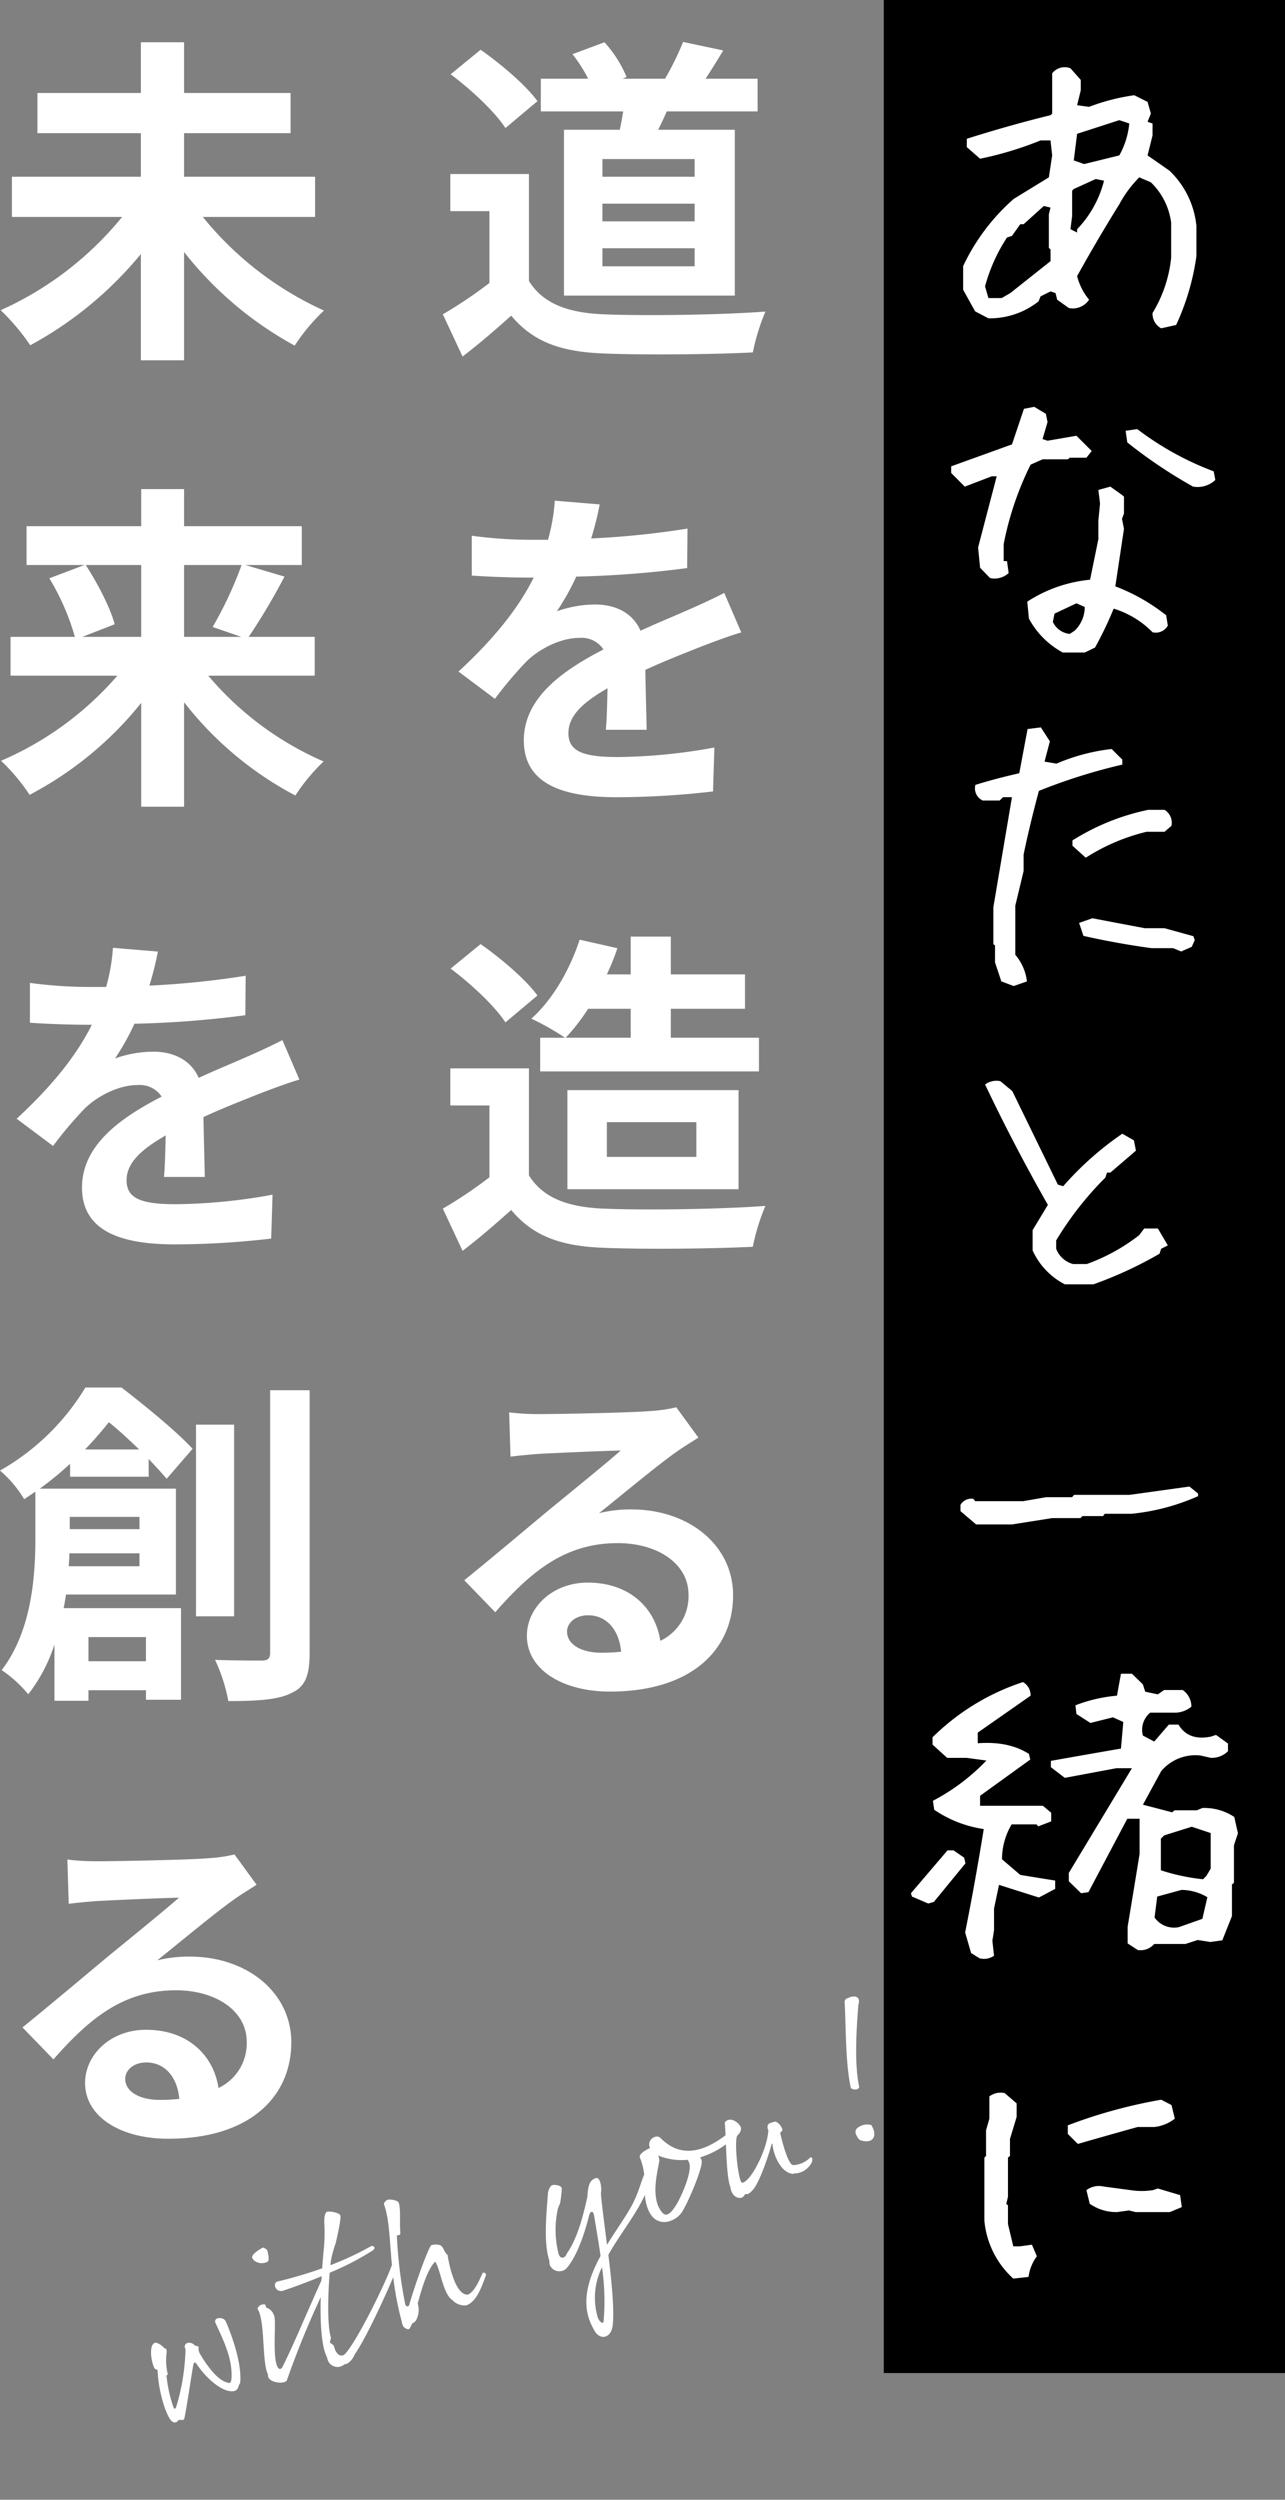
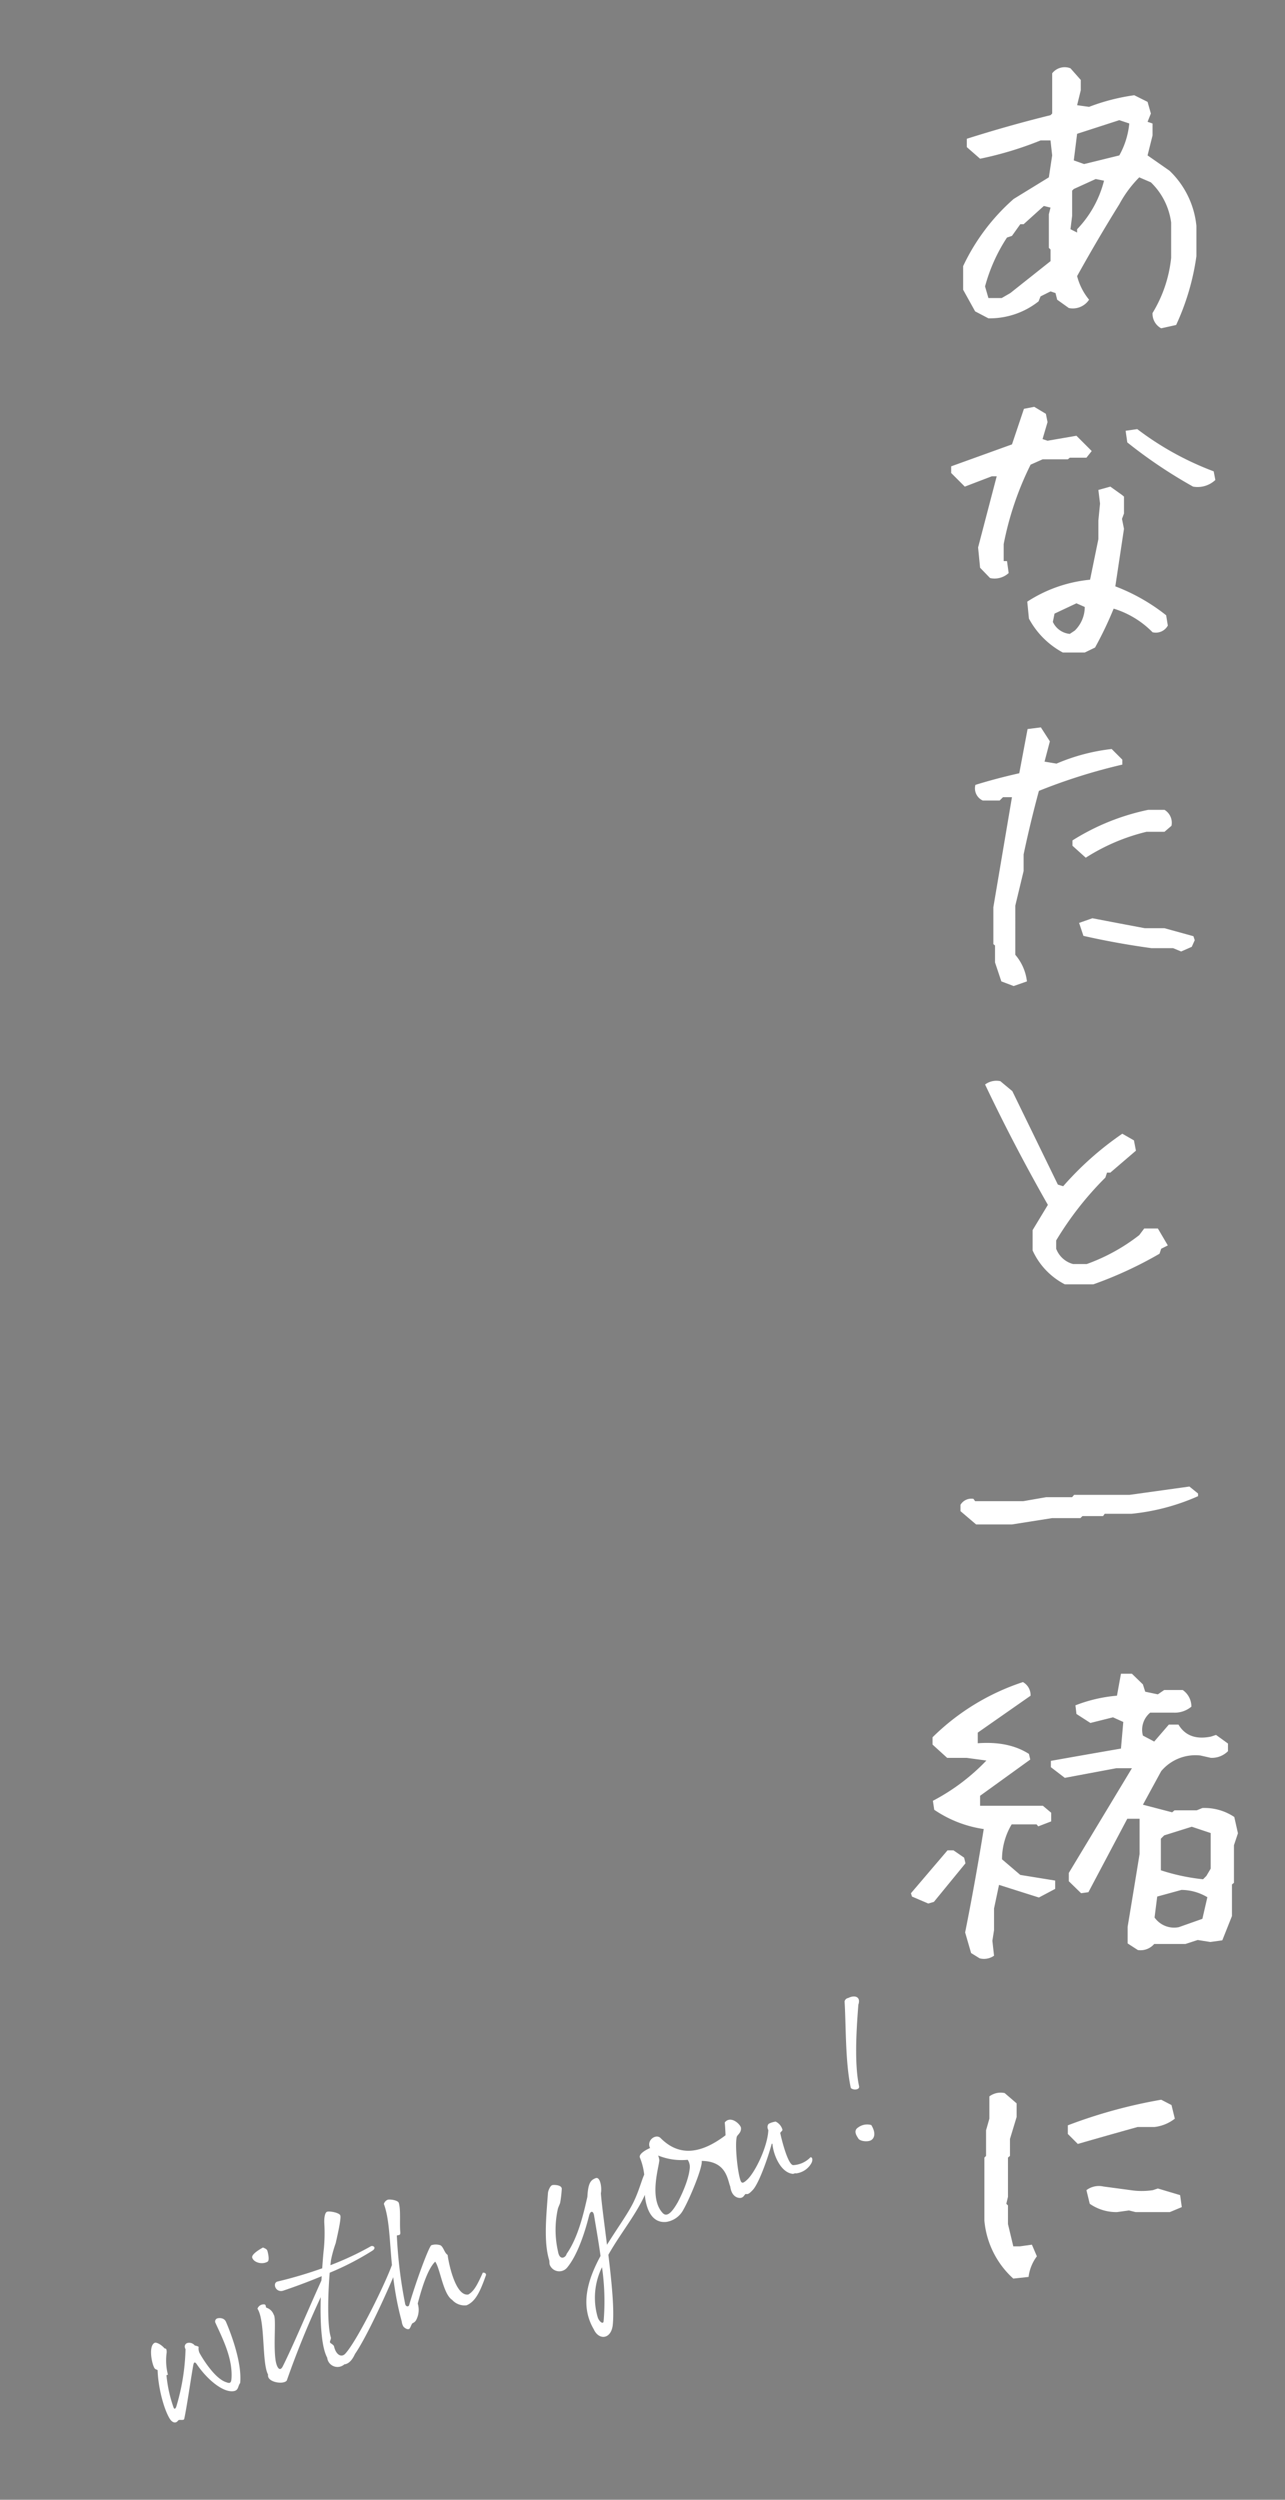
<svg xmlns="http://www.w3.org/2000/svg" width="253.026" height="491.934" viewBox="0 0 253.026 491.934">
  <rect x="0" y="0" width="253.026" height="491.934" fill="#808080" stroke="none" />
  <g id="r_copy" transform="translate(-1666.974 1050.628)">
-     <rect id="長方形_412" data-name="長方形 412" width="79" height="467" transform="translate(1841 -1050.628)" />
-     <path id="パス_5589" data-name="パス 5589" d="M17.755-30.217H-.4V-33.7H17.755Zm0,8.777H-.4v-3.484H17.755Zm0,8.844H-.4v-3.551H17.755ZM-7.973-39.463V-6.834H25.661V-39.463H10.586c.536-1.139,1.139-2.345,1.675-3.618H30.15v-6.432H19.9c1.072-1.608,2.278-3.551,3.484-5.561l-7.906-1.675a55.353,55.353,0,0,1-3.551,7.236H3.551l.8-.335A23.76,23.76,0,0,0,0-56.682l-6.3,2.345a28.044,28.044,0,0,1,3.082,4.824h-9.313v6.432H3.685c-.2,1.206-.4,2.412-.67,3.618ZM-13.2-45.091c-2.278-3.149-7.169-7.3-11.189-10.117l-5.9,4.824c3.953,2.948,8.71,7.37,10.787,10.586Zm-1.675,14.338H-30.351v7.3h7.7V-9.313a87.99,87.99,0,0,1-9.179,6.164l3.886,8.308c3.685-2.814,6.633-5.427,9.581-8.04C-14,2.345-8.509,4.221-.268,4.556c7.973.335,21.44.2,29.48-.2a41.729,41.729,0,0,1,2.479-8.04c-8.911.67-23.986.871-31.825.536C-7.1-3.417-12.127-5.226-14.874-9.715ZM-.938,34.266l-8.844-.737a37.249,37.249,0,0,1-1.34,7.7h-3.216a87.178,87.178,0,0,1-11.792-.8v7.839c3.685.268,8.576.4,11.323.4h.871c-3.015,6.03-7.772,11.993-14.807,18.492l7.169,5.36a77.14,77.14,0,0,1,6.231-7.37c2.546-2.479,6.7-4.623,10.452-4.623A5.155,5.155,0,0,1-.2,62.808C-7.839,66.761-15.879,72.121-15.879,80.7c0,8.643,7.772,11.189,18.291,11.189a167.6,167.6,0,0,0,18.961-1.139l.268-8.643A109.6,109.6,0,0,1,2.613,83.98c-6.566,0-9.715-1.005-9.715-4.69,0-3.35,2.68-5.963,7.7-8.844C.536,73.394.469,76.61.268,78.62h8.04c-.067-3.082-.2-8.04-.268-11.792,4.087-1.876,7.906-3.35,10.921-4.556,2.278-.871,5.829-2.211,7.973-2.814l-3.35-7.772c-2.479,1.273-4.824,2.345-7.437,3.484C13.4,56.376,10.586,57.515,7.1,59.123c-1.474-3.417-4.824-5.159-8.911-5.159A22.7,22.7,0,0,0-9.38,55.3,46.78,46.78,0,0,0-5.561,48.47a199.586,199.586,0,0,0,21.842-1.675l.067-7.772A169.621,169.621,0,0,1-2.613,40.966,64.1,64.1,0,0,0-.938,34.266Zm6.1,99.256v5.695h-12.8a39.908,39.908,0,0,0,4.422-5.695Zm-17.822,5.695v6.633H30.418v-6.633H13.065v-5.695H27.671v-6.767H13.065v-7.437H5.159v7.437H.469A48.789,48.789,0,0,0,2.546,121.6l-7.437-1.675c-1.943,5.963-5.36,11.859-9.514,15.544a49.641,49.641,0,0,1,6.633,3.752ZM.469,155.833H18.09v6.834H.469Zm25.929,13.2v-19.5H-7.3v19.5Zm-39.6-38.123c-2.278-3.149-7.169-7.3-11.189-10.117l-5.9,4.824c3.953,2.948,8.71,7.37,10.787,10.586Zm-1.675,14.338H-30.351v7.3h7.7v14.137a87.991,87.991,0,0,1-9.179,6.164l3.886,8.308c3.685-2.814,6.633-5.427,9.581-8.04,4.355,5.226,9.849,7.1,18.09,7.437,7.973.335,21.44.2,29.48-.2a41.728,41.728,0,0,1,2.479-8.04c-8.911.67-23.986.871-31.825.536-6.968-.268-11.993-2.077-14.74-6.566Zm7.5,110.847c0-1.675,1.608-3.216,4.154-3.216,3.618,0,6.1,2.814,6.5,7.169a34.978,34.978,0,0,1-3.886.2C-4.623,260.248-7.37,258.573-7.37,256.094Zm-11.39-43.148.268,8.71c1.541-.2,3.685-.4,5.494-.536,3.551-.2,12.8-.6,16.214-.67-3.283,2.881-10.251,8.509-14,11.591-3.953,3.283-12.06,10.117-16.817,13.936l6.1,6.3c7.169-8.174,13.869-13.6,24.12-13.6,7.906,0,13.936,4.087,13.936,10.117a9.71,9.71,0,0,1-5.561,9.112c-.938-6.365-5.963-11.457-14.271-11.457-7.1,0-11.993,5.025-11.993,10.452,0,6.7,7.035,10.988,16.348,10.988,16.214,0,24.254-8.375,24.254-18.961,0-9.782-8.643-16.884-20.033-16.884a26.173,26.173,0,0,0-6.365.737c4.221-3.35,11.256-9.246,14.874-11.792,1.541-1.139,3.149-2.077,4.69-3.082l-4.355-5.963a29.272,29.272,0,0,1-5.092.737c-3.819.335-18.157.6-21.708.6A46.494,46.494,0,0,1-18.76,212.946Z" transform="translate(1786 -985.628)" fill="#fff" />
    <path id="パス_5587" data-name="パス 5587" d="M16.619,6.608a3.243,3.243,0,0,1-1.7-3.01A25.916,25.916,0,0,0,18.582-7.263V-14.2a13.418,13.418,0,0,0-3.991-7.917L12.3-23.1a22.909,22.909,0,0,0-3.926,5.3Q4.057-10.861.065-3.664A12.01,12.01,0,0,0,2.421.981,3.847,3.847,0,0,1-1.57,2.617L-3.86.981-4.187-.327l-.981-.327L-7.132.327l-.393.981A15.547,15.547,0,0,1-17.4,4.646l-2.617-1.374L-22.377-.981V-5.627a40.618,40.618,0,0,1,9.945-13.217L-5.5-23.1l.654-4.318-.327-2.944H-7.132a68.679,68.679,0,0,1-11.908,3.6l-2.617-2.29v-1.636q8.244-2.617,16.488-4.646l.327-.327v-7.917a3.123,3.123,0,0,1,3.6-.981l2.028,2.29v2.028l-.72,2.944,2.355.327a40.4,40.4,0,0,1,8.9-2.29l2.617,1.309.654,2.29-.654,1.636.981.327v2.355l-.981,3.926,4.318,3.01a17.394,17.394,0,0,1,5.3,10.861V-7.59A47.778,47.778,0,0,1,19.563,5.954ZM-13.086-.327l7.917-6.281V-8.9L-5.5-9.226v-6.608l.327-1.309-1.309-.327-3.991,3.6h-.654l-1.636,2.29-.981.327a33.165,33.165,0,0,0-4.318,9.618L-17.4.654h2.617ZM.065-12.235v-.654a21.261,21.261,0,0,0,5.3-9.553L3.729-22.77-.589-20.807l-.327.327v4.973l-.327,2.617Zm8.31-15.18A16.021,16.021,0,0,0,10.338-33.7l-1.963-.654L.065-31.668l-.654,5.234,2.028.72ZM-2.748,70.412a16.392,16.392,0,0,1-6.674-6.674L-9.749,60.4A27.5,27.5,0,0,1,2.617,56.083L4.253,48.1V44.437L4.58,41.1l-.327-2.683,2.355-.654L8.9,39.4l.393.327v3.337L8.9,44.109l.393,1.963L7.59,57.392A37.521,37.521,0,0,1,17.6,63.084l.327,2.028a2.7,2.7,0,0,1-3.01,1.309,18.151,18.151,0,0,0-7.655-4.646A72.764,72.764,0,0,1,3.6,69.431l-2.028.981Zm2.355-4.318A6.494,6.494,0,0,0,1.57,61.448l-1.636-.72-4.318,2.028-.327,1.636a4.094,4.094,0,0,0,3.337,2.355ZM-17.077,55.756l-1.963-2.028-.393-3.991,3.664-14h-.981l-5.3,2.028-2.683-2.683V33.771l11.974-4.318,2.355-7,2.028-.393,2.29,1.374.327,1.636-.981,3.337.981.327,5.692-.981,3.01,3.01L1.9,32.07H-1.374l-.393.327H-6.739l-2.355,1.047a61.237,61.237,0,0,0-5.3,15.638v3.337h.654l.327,2.355A4.1,4.1,0,0,1-17.077,55.756ZM22.9,37.763a94.79,94.79,0,0,1-12.955-8.7l-.327-2.29,2.29-.327a59.162,59.162,0,0,0,15.049,8.31l.327,1.7A5.1,5.1,0,0,1,22.9,37.763Zm-35.332,98.285-2.421-.916L-16.1,131.4v-3.337l-.327-.262v-7.263l3.664-21.657h-1.767l-.654.654h-3.337a2.63,2.63,0,0,1-1.439-3.075q3.991-1.243,8.637-2.29l1.636-8.7,2.617-.327L-5.3,87.892l-1.047,3.991,2.355.393A38.419,38.419,0,0,1,6.87,89.4L8.964,91.49v.981A111.57,111.57,0,0,0-7.459,97.641q-1.7,6.281-3.01,12.5v3.271l-1.636,6.8V129.9a9.765,9.765,0,0,1,2.29,5.234Zm32.977-6.8-1.57-.654H14.722q-6.739-.916-13.413-2.421l-.851-2.552,2.617-.916q5.1.981,10.338,1.963h3.86l5.692,1.57.262.785-.589,1.309ZM1.767,110.792l-2.617-2.355V107.39a45.114,45.114,0,0,1,14.918-6.02h3.206a2.975,2.975,0,0,1,1.374,3.141l-1.374,1.178H13.74A39.247,39.247,0,0,0,1.767,110.792Zm-4.122,83.956A14.036,14.036,0,0,1-8.7,188.074v-3.991l3.01-4.973q-6.674-11.712-12.366-23.686a3.722,3.722,0,0,1,3.01-.654l2.355,1.963,8.964,18.386,1.047.327A61.877,61.877,0,0,1,8.964,165.108l2.29,1.309.393,2.028-5.038,4.318H5.954l-.327.981a63.673,63.673,0,0,0-9.684,12.366v1.636a4.9,4.9,0,0,0,3.337,3.01H1.963A37.38,37.38,0,0,0,12.3,185.064l.981-1.309h2.683l1.963,3.337-1.309.654-.327.981a77.8,77.8,0,0,1-13.021,6.02ZM-19.825,242l-3.075-2.617v-1.243a2.486,2.486,0,0,1,2.552-1.178l.327.458h9.487l4.515-.785h5.1l.393-.458H10.4l11.777-1.636,1.7,1.374v.523A42.477,42.477,0,0,1,10.8,239.9H5.5l-.327.458H1.112l-.393.393H-4.842L-12.759,242Zm.72,85.4-1.7-1.047-1.178-4.057q1.963-9.814,3.664-20.349a23.313,23.313,0,0,1-9.749-3.795l-.262-1.767A40.4,40.4,0,0,0-17.8,288.463l-3.86-.523h-3.86l-2.879-2.617v-1.439a45.487,45.487,0,0,1,17.8-10.861,2.953,2.953,0,0,1,1.5,2.683l-10.4,7.263v2.094q6.085-.458,10.076,2.094l.262,1.112-9.88,7.132v1.963H-6.674l1.636,1.374v1.7l-2.552.981-.327-.393h-4.907a13.493,13.493,0,0,0-1.9,6.87l3.6,3.075,6.87,1.112v1.636l-3.206,1.7-7.852-2.486-.981,4.646v4.253l-.327,2.094.327,2.944A3.448,3.448,0,0,1-19.105,327.394Zm31.145-1.636-2.028-1.309v-3.271q1.178-7.066,2.355-14.329v-6.936H9.945L2.29,314.373l-1.439.2-2.421-2.355v-1.636l12.432-20.61H7.786l-10.142,1.9L-5.1,289.771v-1.243Q1.5,287.351,8.7,286.107l.458-5.234-2.028-.916-4.449,1.112L-.065,279.3l-.2-1.7a29.266,29.266,0,0,1,8.179-1.9l.785-4.318h2.159l2.159,2.094.458,1.439,2.486.523,1.243-.851h3.664a3.977,3.977,0,0,1,1.7,3.271,5.085,5.085,0,0,1-3.533,1.178H14.46a4.366,4.366,0,0,0-1.439,4.515l2.225,1.178,2.879-3.337h1.9q1.963,3.271,6.412,2.355l.981-.327,2.355,1.7v1.5a4.469,4.469,0,0,1-3.4,1.309l-2.028-.458a8.807,8.807,0,0,0-7.721,3.075l-3.6,6.608,5.758,1.5.458-.393H23.62l1.112-.458a10.581,10.581,0,0,1,6.281,1.767l.72,3.206-.785,2.355v7.394l-.393.327v6.216l-1.9,4.776-2.355.327-2.486-.393-2.421.785h-6.15A3.545,3.545,0,0,1,12.039,325.758Zm12.693-6.15.981-4.253a10.066,10.066,0,0,0-5.1-1.439l-4.776,1.309-.523,4.122a4.708,4.708,0,0,0,4.776,1.9Zm-53.979-3.01-3.206-1.374-.2-.654,7.2-8.44h1.178l2.094,1.439.262,1.112-6.216,7.59Zm54.765-5.431.851-1.439v-7l-3.729-1.243-5.431,1.7-.654.654v6.216a40.2,40.2,0,0,0,8.31,1.767ZM-12.5,390.412a17.48,17.48,0,0,1-5.692-11.385V366.6l.327-.327V361.23l.654-2.29v-4.384a3.722,3.722,0,0,1,3.01-.654l2.355,2.028v2.683l-1.309,4.318v3.337l-.393.327v7.721l-.327,1.374.327.327v3.664l1.047,4.384h1.309l2.355-.327.981,2.29a8.421,8.421,0,0,0-1.636,4.057ZM7.917,377.326a9.179,9.179,0,0,1-5.365-1.636L1.9,373.008a4.071,4.071,0,0,1,3.337-.72l5.365.72a14.585,14.585,0,0,0,4.384,0l.981-.327,4.384,1.309.327,2.355-2.355.981H11.581L10.272,377ZM.2,363.913l-1.963-1.963v-1.7a99.131,99.131,0,0,1,18.386-5.038l2.028,1.047.654,2.683a8.015,8.015,0,0,1-3.991,1.636H11.974Q5.889,362.277.2,363.913Z" transform="translate(1879 -992.628)" fill="#fff" />
-     <path id="パス_5588" data-name="パス 5588" d="M30.016-22.311v-7.906H4.221v-8.576H25.192V-46.7H4.221v-9.983H-4.288V-46.7H-24.656v7.906H-4.288v8.576H-29.681v7.906H-7.973A65.279,65.279,0,0,1-31.892-3.953a43.591,43.591,0,0,1,5.829,6.9A73.577,73.577,0,0,0-4.288-15.008V5.9H4.221V-15.41A70.6,70.6,0,0,0,26,3.015a37.971,37.971,0,0,1,5.762-6.9A65.381,65.381,0,0,1,7.906-22.311Zm-34.237,68.5V60.329H-15.812l6.365-2.479c-.871-3.283-3.35-8.04-5.695-11.658Zm19.765,0A75.457,75.457,0,0,1,9.849,58.386l5.628,1.943H4.221V46.192Zm14.4,21.775V60.329h-13A123.591,123.591,0,0,0,23.986,48.47l-7.705-2.278H27.4V38.554H4.221v-7.3H-4.221v7.3H-26.8v7.638h11.39l-6.9,2.613a46.732,46.732,0,0,1,5.025,11.524H-29.949v7.638H-8.911a63.248,63.248,0,0,1-22.914,16.75,37.809,37.809,0,0,1,5.628,6.7A69.523,69.523,0,0,0-4.221,73.327V93.762H4.221V73.193A67.746,67.746,0,0,0,26.13,91.551a37.4,37.4,0,0,1,5.561-6.7A62.122,62.122,0,0,1,8.978,67.967Zm-30.887,54.3-8.844-.737a37.249,37.249,0,0,1-1.34,7.7h-3.216a87.176,87.176,0,0,1-11.792-.8v7.839c3.685.268,8.576.4,11.323.4h.871c-3.015,6.03-7.772,11.993-14.807,18.492l7.169,5.36a77.141,77.141,0,0,1,6.231-7.37c2.546-2.479,6.7-4.623,10.452-4.623A5.155,5.155,0,0,1-.2,150.808c-7.638,3.953-15.678,9.313-15.678,17.889,0,8.643,7.772,11.189,18.291,11.189a167.6,167.6,0,0,0,18.961-1.139l.268-8.643A109.605,109.605,0,0,1,2.613,171.98c-6.566,0-9.715-1-9.715-4.69,0-3.35,2.68-5.963,7.7-8.844-.067,2.948-.134,6.164-.335,8.174h8.04c-.067-3.082-.2-8.04-.268-11.792,4.087-1.876,7.906-3.35,10.921-4.556,2.278-.871,5.829-2.211,7.973-2.814l-3.35-7.772c-2.479,1.273-4.824,2.345-7.437,3.484-2.747,1.206-5.561,2.345-9.045,3.953-1.474-3.417-4.824-5.159-8.911-5.159A22.7,22.7,0,0,0-9.38,143.3a46.78,46.78,0,0,0,3.819-6.834,199.586,199.586,0,0,0,21.842-1.675l.067-7.772a169.622,169.622,0,0,1-18.961,1.943A64.1,64.1,0,0,0-.938,122.266Zm-14.338,97.983c1.742-1.809,3.283-3.618,4.69-5.36,1.943,1.541,4.02,3.484,5.963,5.36Zm10.72,13.266v2.412H-18.291v-2.412Zm-13.936,9.715c.067-.871.134-1.742.134-2.546h13.8v2.546Zm15.209,13.936v4.757H-14.606v-4.757Zm.536-31.557v-3.484C-1.34,223.6-.134,224.939.8,226.011l5.092-5.9c-3.216-3.484-9.313-8.442-14-12.06h-7.1A46.365,46.365,0,0,1-32.026,224.4a22.594,22.594,0,0,1,4.757,5.628c.737-.469,1.474-1.005,2.211-1.474v9.112c0,7.571-.737,18.291-6.633,26a25.082,25.082,0,0,1,5.226,4.757,31.792,31.792,0,0,0,5.159-9.782V269.7h6.7v-2.077H-3.283v1.876h6.9V251.471H-19.5c.2-.871.335-1.809.469-2.68H2.613V227.954h-26.8a64.648,64.648,0,0,0,5.963-4.891v2.546ZM14.07,215.358h-7.5v37.721h7.5Zm7.1-6.767v51.657c0,1.139-.469,1.541-1.675,1.541-1.273,0-5.159,0-9.179-.134a32.591,32.591,0,0,1,2.613,8.107c5.762,0,9.916-.268,12.462-1.608,2.68-1.206,3.551-3.417,3.551-7.839V208.591ZM-7.37,344.094c0-1.675,1.608-3.216,4.154-3.216,3.618,0,6.1,2.814,6.5,7.169a34.978,34.978,0,0,1-3.886.2C-4.623,348.248-7.37,346.573-7.37,344.094Zm-11.39-43.148.268,8.71c1.541-.2,3.685-.4,5.494-.536,3.551-.2,12.8-.6,16.214-.67-3.283,2.881-10.251,8.509-14,11.591-3.953,3.283-12.06,10.117-16.817,13.936l6.1,6.3c7.169-8.174,13.869-13.6,24.12-13.6,7.906,0,13.936,4.087,13.936,10.117a9.71,9.71,0,0,1-5.561,9.112c-.938-6.365-5.963-11.457-14.271-11.457-7.1,0-11.993,5.025-11.993,10.452,0,6.7,7.035,10.988,16.348,10.988,16.214,0,24.254-8.375,24.254-18.961,0-9.782-8.643-16.884-20.033-16.884a26.174,26.174,0,0,0-6.365.737c4.221-3.35,11.256-9.246,14.874-11.792,1.541-1.139,3.149-2.077,4.69-3.082l-4.355-5.963a29.277,29.277,0,0,1-5.092.737c-3.819.335-18.157.6-21.708.6A46.494,46.494,0,0,1-18.76,300.946Z" transform="translate(1699 -985.628)" fill="#fff" />
-     <path id="パス_5590" data-name="パス 5590" d="M4.32-9.68C3.16-6.56,2.56-2.12,2.96.12,3.04.64,3.48,1.6,4.4,1c.36-.08.96.52,1.2.16C7.04-.96,9.88-5.88,11.2-7.96c.28-.44.56-.64.72.16.72,3.32,2.6,7.04,4.72,7.56,1,.24,1.12-.6,1.8-1,1.72-3.28,2-8.96,1.92-12.24-.04-.92-1.04-1.24-1.4-1.24a.645.645,0,0,0-.6.6c.16,3.52.56,7.92-1.2,11.48-.44.88-.76.64-1.28.16-1.6-1.4-2.4-5.28-2.64-7.2a2.128,2.128,0,0,1,.28-1.2c.04-.08-.36-.4-.6-.56a1.4,1.4,0,0,0-1.2-1c-.4,0-.84.28-.76,1a42.756,42.756,0,0,1-5.92,9.8c-.24.28-.6.48-.56-.12a26.113,26.113,0,0,1,1.04-6.2c.04-.32.36.04.36-.24a11.315,11.315,0,0,1,1.4-4.04c.28-.68.16-.76-.08-.88-.4-1.16-1.12-1.76-1.36-1.76-1.36,0-2.08,3.32-1.96,4.52C3.92-9.96,4.16-9.92,4.32-9.68Zm39.36-10c-.52.96-1.12,2.16-1.8,3.56A83.925,83.925,0,0,1,32.76-17c-1.08-.16-1.24,1.88.28,2.08,2,.12,5,.24,8.16.2l-.36.76C35.4-8.76,31.04-4.32,27.52-1.2,26.4-.16,26.24-1.52,26.64-3c.84-3.16,3.24-7.48,2.96-8.24A2.2,2.2,0,0,0,28.84-13c-.24-.16.12-.48-.12-.76a1.279,1.279,0,0,0-1.64.24c.56,2.8-3.24,10.24-2.92,12.8-.84,1.36,2.2,3.08,3,2.44A176.079,176.079,0,0,1,39.48-10.96C37.56-6.56,35.92-1.88,36.2.56a2.035,2.035,0,0,0,2.64,2.48c1.12.32,2.2-.64,2.72-1.12,3.32-2.16,10.84-9.24,14.4-13,.68-.72-.24-1.52-.64-1.04C52.96-9.24,43-.36,39.8,1.16,38.8,1.64,38,.72,38.28-1c.04-.36-.4-.76-.44-1s.48-.52.52-.88c.2-2.4,2.6-8,4.56-11.88a54.577,54.577,0,0,0,9.44-.88c.96-.2.56-.88.08-.92a58.964,58.964,0,0,1-8.84.48l.48-.88a24.167,24.167,0,0,1,2.12-2.76c.88-1.28,2.88-4.12,2.88-4.72s-1.68-1.64-2.16-1.64-1.04,1-1.36,1.96A32.949,32.949,0,0,1,43.68-19.68ZM32.4-21.36c.52-.08.76-1.8.76-2.08s-.28-.56-.56-.84c-.4.04-2.68.32-2.72,1.08C29.84-22.12,31.28-21.16,32.4-21.36ZM49.16-6.24v.04C49.2-6.24,49.2-6.24,49.16-6.24Zm16.6-3.08c-.44-.6-.16-1.72-.6-2.28a2.929,2.929,0,0,0-1.64-.68C63-12.28,58-6.76,55.04-3c-.24.32-.76.08-.64-.52A90.06,90.06,0,0,1,57.92-16.6c.44.04.68.28.88-.36.52-1.72,1.76-4.04,1.88-5.44.04-.6-1.44-1.4-1.8-1.4a1.335,1.335,0,0,0-1,.48c-.16,5.2-4.16,12.16-5.4,22.76A2.514,2.514,0,0,0,52.4.48c.16.48.52.88.84.88s.84-.8,1.12-.8a1.387,1.387,0,0,0,.96-.4,4.237,4.237,0,0,0,1.4-2.8C58.68-5.28,61.12-8.24,63-9c.4,1.68-.96,6.48.28,8.24a3.254,3.254,0,0,0,2.24,2.04c1.72-.04,3.16-1.12,5.72-4.04.16-.16.16-.56-.36-.72C68.96-1.64,67.92-.76,66.64-.56,64.24-1.04,65.2-7.12,65.76-9.32ZM88.64-13.2C86.6-9.04,84.24-4.6,83.92-.88c-.04.32-.24.64-.24.92a2.008,2.008,0,0,0,3,1.76c2.72-1.48,5.64-4.88,7.8-7.84.56-.8,1.16-.68.92.36-.56,2.48-1.12,5.16-1.8,7.84-4.08,3.36-7.44,7.48-6.64,12.88.08,2.32,2.28,3.12,3.68.8,1.48-2.64,3.04-8,4.48-13.32,4.24-3.4,9.56-6.08,12.68-9.96a13.342,13.342,0,0,0,1.08-1.36c.48-.8.52-1.4.08-1.4-1.36,0-2.56,2.44-5.4,5C101.64-3.48,98.6-1.6,95.6.6c1.04-3.88,1.96-7.56,2.68-9.84.6-.88,1.16-3.16.16-3.16-.96,0-1.68.2-2.88,2.8-1.76,2.52-4.6,6.68-8,8.88-.4.6-1.8.8-1.4-1.04a19.124,19.124,0,0,1,3.08-7.76c.24-.36.76-.76.96-1.08a23.159,23.159,0,0,0,1.24-2.28c.4-.72-.96-1.36-1.4-1.44S88.84-13.6,88.64-13.2Zm.72,27.48c-.36.68-.84-.32-.8-1.08a13.627,13.627,0,0,1,4.48-8.88A46.87,46.87,0,0,1,89.36,14.28Zm36.76-27.32c-.2.68-.48,1.52-.8,2.4-5.64,1.52-10,.68-12.08-4.32-.52-1.12-2.76-.64-2.64,1.08-.72,0-2.56.2-2.56,1,0,3.92-1.72,6.08-2.12,8.2-.36,1.72-.56,4.68,2.2,5.48a4.551,4.551,0,0,0,4-.96c2.04-1.6,6.68-6.32,6.96-7.56a1.572,1.572,0,0,0-.04-.76,16.652,16.652,0,0,0,5.68-.48C123.6-5.84,122.4-2.4,122.4-.92c-.44,1.68.28,2.56,1,2.8s1.08-.48,1.36-.28.64.16,1.56-.28C127.8.6,131.04-2.96,133-5.52c.2-.28.28-.2.2.08-.56,1.92-.56,5.6,1.48,6.76.24.16.44,0,.72.2a3.97,3.97,0,0,0,3.56-.76c.48-.4.64-1.04.24-1.12a5.05,5.05,0,0,1-3.72.16c-.96-.4-.24-5.6,0-6.84.2-.16.6-.24.64-.4a2.529,2.529,0,0,0-.64-2,4.349,4.349,0,0,0-1.36-.12c-.44.08-.68.72-.6,1.12-1.36,3-5.52,6.72-7.48,7.48-1,.4-1.36.36-1.32-.36.12-1.96,1.64-7.04,2.56-8.24.32-.32,1.12-.4,1.4-1.28C128.88-11.44,127.8-13.96,126.12-13.04Zm-9.68,5.6c-1.08,2.28-4,4.84-4.76,5.48-1.32,1.04-3.04,2.2-3.56.88-1.48-3.76,2.84-8.84,3.28-9.92a3.41,3.41,0,0,0,.12-.92,12.292,12.292,0,0,0,5.08,2.96A2.475,2.475,0,0,1,116.44-7.44ZM159.2-24.68c1.08-1.24.08-2.08-1.36-1.96a.861.861,0,0,0-.92.36c-1.48,4.44-4.36,11.12-5.24,16.24.2.6,1.52,1.08,1.64.28C154.16-14.68,157.88-22,159.2-24.68ZM152.68-1.76a2.983,2.983,0,0,0-2.6-.52c-1.24.24-.8,1.64-.76,2,.08.64,1.4,1.36,2.16,1.28S153,.12,152.68-1.76Z" transform="translate(1697.63 -573.608) rotate(-22)" fill="#fff" />
+     <path id="パス_5590" data-name="パス 5590" d="M4.32-9.68C3.16-6.56,2.56-2.12,2.96.12,3.04.64,3.48,1.6,4.4,1c.36-.08.96.52,1.2.16C7.04-.96,9.88-5.88,11.2-7.96c.28-.44.56-.64.72.16.72,3.32,2.6,7.04,4.72,7.56,1,.24,1.12-.6,1.8-1,1.72-3.28,2-8.96,1.92-12.24-.04-.92-1.04-1.24-1.4-1.24a.645.645,0,0,0-.6.6c.16,3.52.56,7.92-1.2,11.48-.44.88-.76.64-1.28.16-1.6-1.4-2.4-5.28-2.64-7.2a2.128,2.128,0,0,1,.28-1.2c.04-.08-.36-.4-.6-.56a1.4,1.4,0,0,0-1.2-1c-.4,0-.84.28-.76,1a42.756,42.756,0,0,1-5.92,9.8c-.24.28-.6.48-.56-.12a26.113,26.113,0,0,1,1.04-6.2c.04-.32.36.04.36-.24a11.315,11.315,0,0,1,1.4-4.04c.28-.68.16-.76-.08-.88-.4-1.16-1.12-1.76-1.36-1.76-1.36,0-2.08,3.32-1.96,4.52C3.92-9.96,4.16-9.92,4.32-9.68Zm39.36-10c-.52.96-1.12,2.16-1.8,3.56A83.925,83.925,0,0,1,32.76-17c-1.08-.16-1.24,1.88.28,2.08,2,.12,5,.24,8.16.2l-.36.76C35.4-8.76,31.04-4.32,27.52-1.2,26.4-.16,26.24-1.52,26.64-3c.84-3.16,3.24-7.48,2.96-8.24A2.2,2.2,0,0,0,28.84-13c-.24-.16.12-.48-.12-.76a1.279,1.279,0,0,0-1.64.24c.56,2.8-3.24,10.24-2.92,12.8-.84,1.36,2.2,3.08,3,2.44A176.079,176.079,0,0,1,39.48-10.96C37.56-6.56,35.92-1.88,36.2.56a2.035,2.035,0,0,0,2.64,2.48c1.12.32,2.2-.64,2.72-1.12,3.32-2.16,10.84-9.24,14.4-13,.68-.72-.24-1.52-.64-1.04C52.96-9.24,43-.36,39.8,1.16,38.8,1.64,38,.72,38.28-1c.04-.36-.4-.76-.44-1s.48-.52.52-.88c.2-2.4,2.6-8,4.56-11.88a54.577,54.577,0,0,0,9.44-.88c.96-.2.56-.88.08-.92a58.964,58.964,0,0,1-8.84.48l.48-.88a24.167,24.167,0,0,1,2.12-2.76c.88-1.28,2.88-4.12,2.88-4.72s-1.68-1.64-2.16-1.64-1.04,1-1.36,1.96A32.949,32.949,0,0,1,43.68-19.68ZM32.4-21.36c.52-.08.76-1.8.76-2.08s-.28-.56-.56-.84c-.4.04-2.68.32-2.72,1.08C29.84-22.12,31.28-21.16,32.4-21.36ZM49.16-6.24v.04C49.2-6.24,49.2-6.24,49.16-6.24Zm16.6-3.08c-.44-.6-.16-1.72-.6-2.28a2.929,2.929,0,0,0-1.64-.68C63-12.28,58-6.76,55.04-3c-.24.32-.76.08-.64-.52A90.06,90.06,0,0,1,57.92-16.6c.44.04.68.28.88-.36.52-1.72,1.76-4.04,1.88-5.44.04-.6-1.44-1.4-1.8-1.4a1.335,1.335,0,0,0-1,.48c-.16,5.2-4.16,12.16-5.4,22.76A2.514,2.514,0,0,0,52.4.48c.16.48.52.88.84.88s.84-.8,1.12-.8a1.387,1.387,0,0,0,.96-.4,4.237,4.237,0,0,0,1.4-2.8C58.68-5.28,61.12-8.24,63-9c.4,1.68-.96,6.48.28,8.24a3.254,3.254,0,0,0,2.24,2.04c1.72-.04,3.16-1.12,5.72-4.04.16-.16.16-.56-.36-.72C68.96-1.64,67.92-.76,66.64-.56,64.24-1.04,65.2-7.12,65.76-9.32ZM88.64-13.2C86.6-9.04,84.24-4.6,83.92-.88c-.04.32-.24.64-.24.92a2.008,2.008,0,0,0,3,1.76c2.72-1.48,5.64-4.88,7.8-7.84.56-.8,1.16-.68.92.36-.56,2.48-1.12,5.16-1.8,7.84-4.08,3.36-7.44,7.48-6.64,12.88.08,2.32,2.28,3.12,3.68.8,1.48-2.64,3.04-8,4.48-13.32,4.24-3.4,9.56-6.08,12.68-9.96a13.342,13.342,0,0,0,1.08-1.36c.48-.8.52-1.4.08-1.4-1.36,0-2.56,2.44-5.4,5C101.64-3.48,98.6-1.6,95.6.6c1.04-3.88,1.96-7.56,2.68-9.84.6-.88,1.16-3.16.16-3.16-.96,0-1.68.2-2.88,2.8-1.76,2.52-4.6,6.68-8,8.88-.4.6-1.8.8-1.4-1.04a19.124,19.124,0,0,1,3.08-7.76c.24-.36.76-.76.96-1.08a23.159,23.159,0,0,0,1.24-2.28c.4-.72-.96-1.36-1.4-1.44S88.84-13.6,88.64-13.2Zm.72,27.48c-.36.68-.84-.32-.8-1.08a13.627,13.627,0,0,1,4.48-8.88A46.87,46.87,0,0,1,89.36,14.28Zm36.76-27.32c-.2.68-.48,1.52-.8,2.4-5.64,1.52-10,.68-12.08-4.32-.52-1.12-2.76-.64-2.64,1.08-.72,0-2.56.2-2.56,1,0,3.92-1.72,6.08-2.12,8.2-.36,1.72-.56,4.68,2.2,5.48a4.551,4.551,0,0,0,4-.96c2.04-1.6,6.68-6.32,6.96-7.56C123.6-5.84,122.4-2.4,122.4-.92c-.44,1.68.28,2.56,1,2.8s1.08-.48,1.36-.28.64.16,1.56-.28C127.8.6,131.04-2.96,133-5.52c.2-.28.28-.2.2.08-.56,1.92-.56,5.6,1.48,6.76.24.16.44,0,.72.2a3.97,3.97,0,0,0,3.56-.76c.48-.4.64-1.04.24-1.12a5.05,5.05,0,0,1-3.72.16c-.96-.4-.24-5.6,0-6.84.2-.16.6-.24.64-.4a2.529,2.529,0,0,0-.64-2,4.349,4.349,0,0,0-1.36-.12c-.44.08-.68.72-.6,1.12-1.36,3-5.52,6.72-7.48,7.48-1,.4-1.36.36-1.32-.36.12-1.96,1.64-7.04,2.56-8.24.32-.32,1.12-.4,1.4-1.28C128.88-11.44,127.8-13.96,126.12-13.04Zm-9.68,5.6c-1.08,2.28-4,4.84-4.76,5.48-1.32,1.04-3.04,2.2-3.56.88-1.48-3.76,2.84-8.84,3.28-9.92a3.41,3.41,0,0,0,.12-.92,12.292,12.292,0,0,0,5.08,2.96A2.475,2.475,0,0,1,116.44-7.44ZM159.2-24.68c1.08-1.24.08-2.08-1.36-1.96a.861.861,0,0,0-.92.36c-1.48,4.44-4.36,11.12-5.24,16.24.2.6,1.52,1.08,1.64.28C154.16-14.68,157.88-22,159.2-24.68ZM152.68-1.76a2.983,2.983,0,0,0-2.6-.52c-1.24.24-.8,1.64-.76,2,.08.64,1.4,1.36,2.16,1.28S153,.12,152.68-1.76Z" transform="translate(1697.63 -573.608) rotate(-22)" fill="#fff" />
  </g>
</svg>